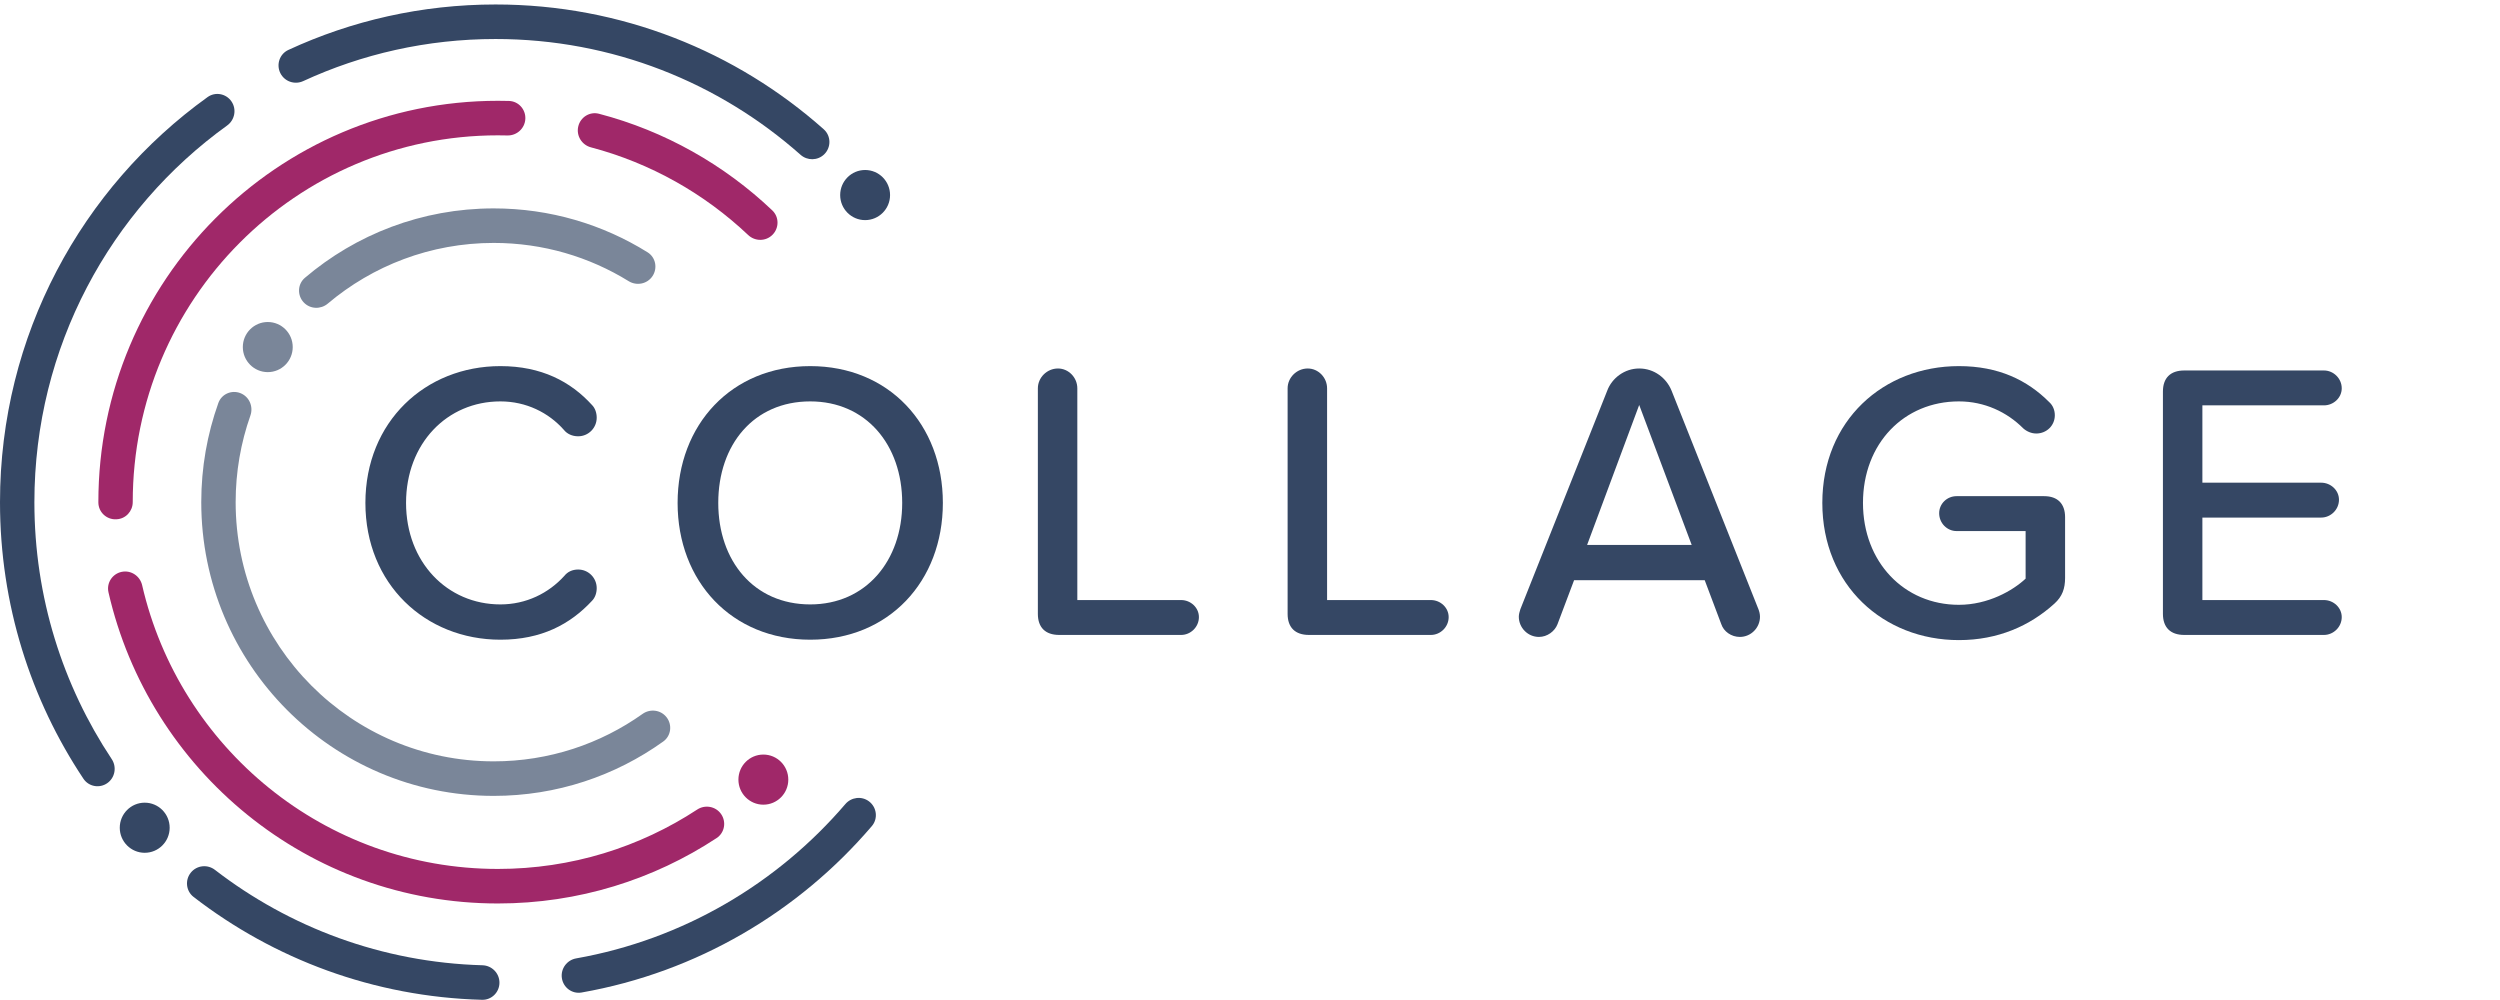
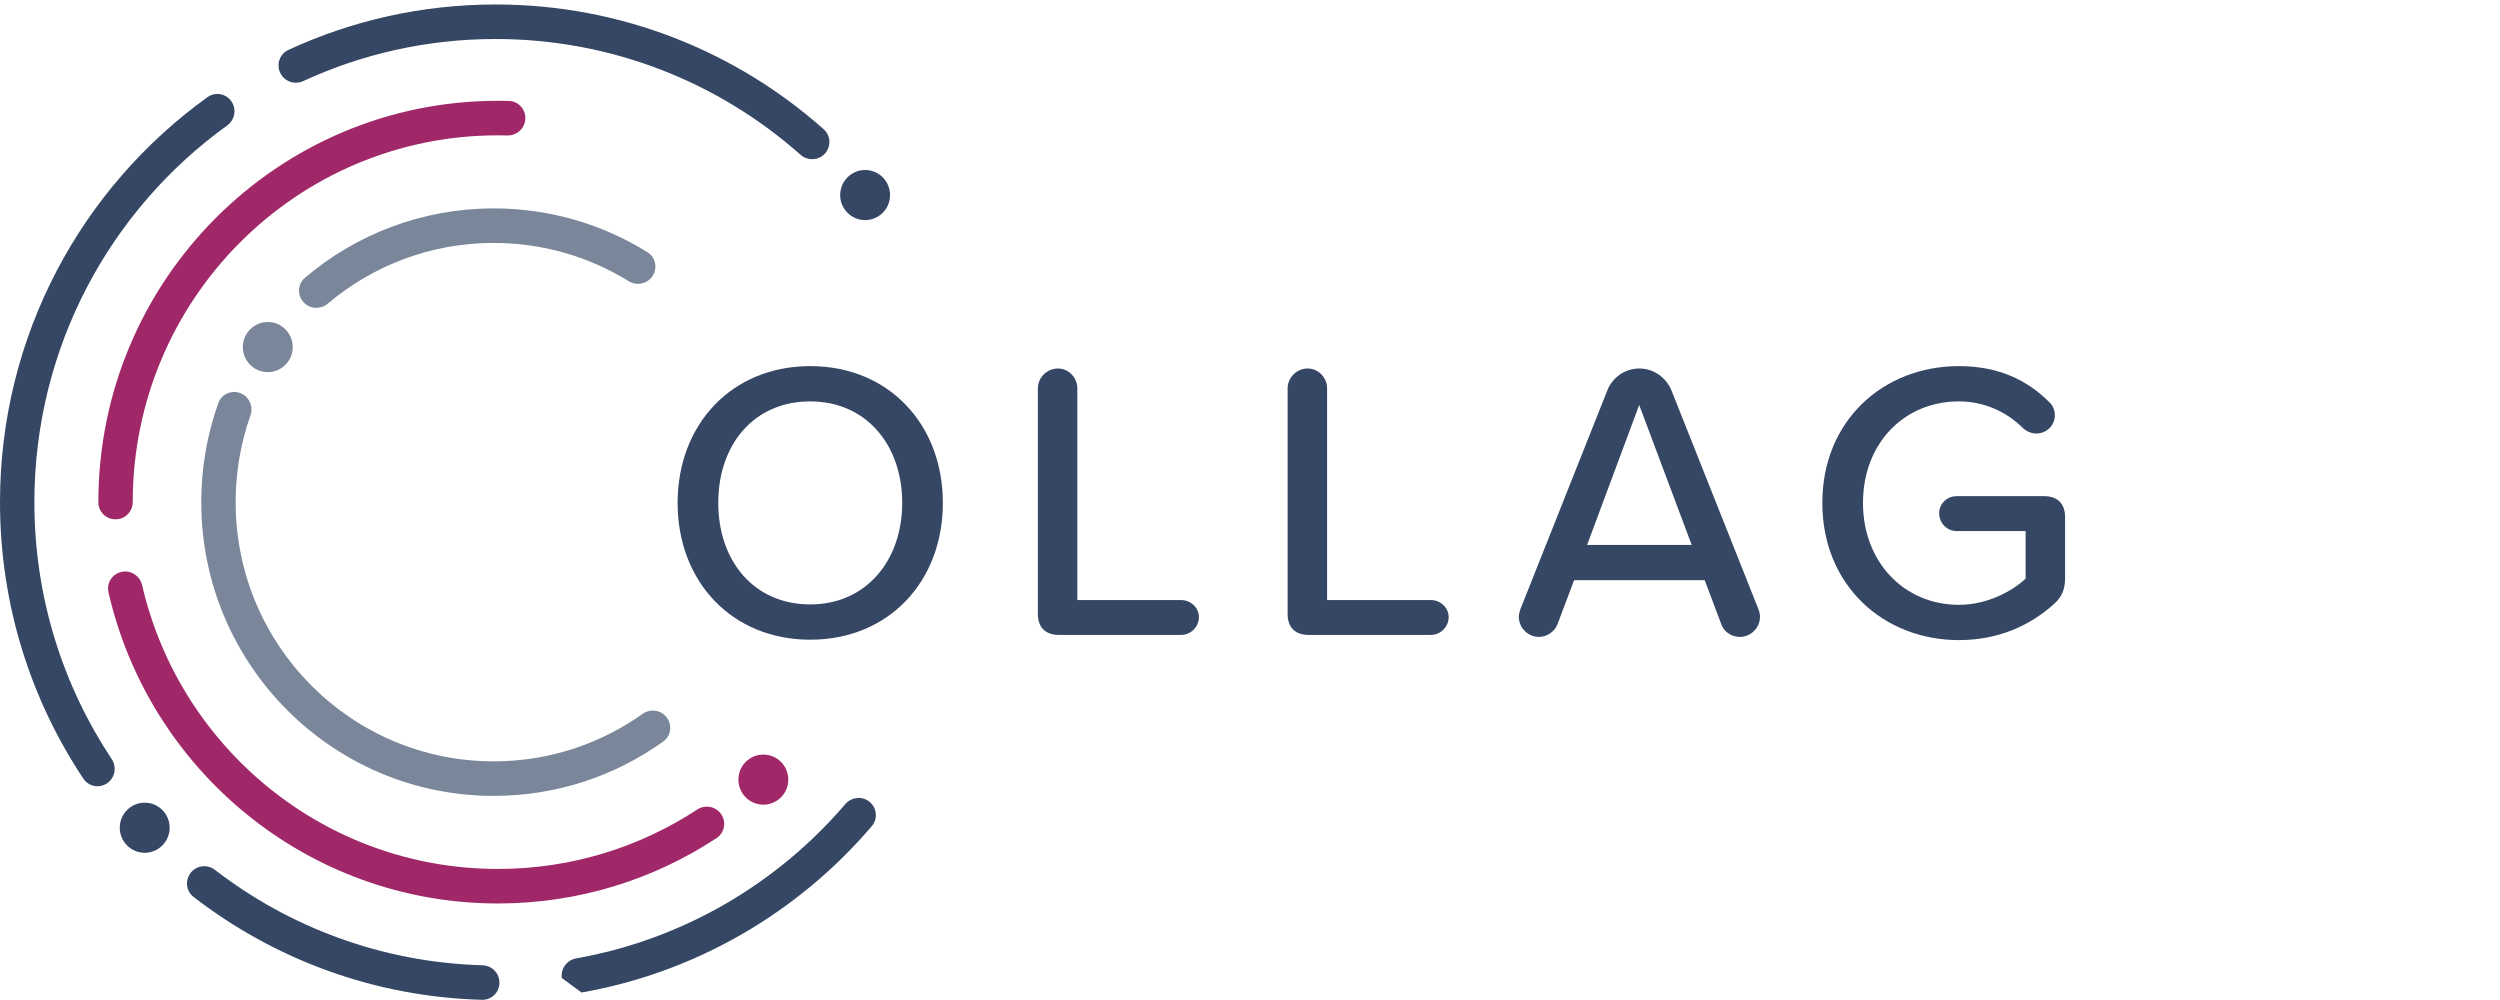
<svg xmlns="http://www.w3.org/2000/svg" width="200" height="80" viewBox="0 0 200 80" fill="none">
  <path fill-rule="evenodd" clip-rule="evenodd" d="M24.393 22.224C28.468 18.76 33.74 16.672 39.496 16.672C44.01 16.672 48.227 17.956 51.802 20.181C52.464 20.593 52.619 21.465 52.198 22.093C51.77 22.731 50.924 22.883 50.294 22.494C47.153 20.553 43.456 19.434 39.496 19.434C34.441 19.434 29.811 21.259 26.222 24.289C25.662 24.762 24.812 24.742 24.294 24.188C23.773 23.631 23.793 22.734 24.393 22.224Z" fill="#7A8699" />
  <path fill-rule="evenodd" clip-rule="evenodd" d="M20.032 33.243C19.268 35.409 18.852 37.741 18.852 40.171C18.852 51.624 28.095 60.908 39.496 60.908C43.933 60.908 48.041 59.503 51.406 57.112C52.009 56.683 52.863 56.78 53.331 57.388C53.792 57.987 53.692 58.868 53.058 59.322C49.232 62.06 44.551 63.671 39.496 63.671C26.576 63.671 16.101 53.15 16.101 40.171C16.101 37.391 16.582 34.722 17.466 32.245C17.726 31.516 18.53 31.179 19.227 31.449C19.948 31.729 20.282 32.536 20.032 33.243Z" fill="#7A8699" />
  <path d="M23.418 27.765C23.418 28.872 22.524 29.77 21.422 29.77C20.32 29.77 19.426 28.872 19.426 27.765C19.426 26.658 20.32 25.761 21.422 25.761C22.524 25.761 23.418 26.658 23.418 27.765Z" fill="#7A8699" />
  <path fill-rule="evenodd" clip-rule="evenodd" d="M16.605 7.768C6.553 14.99 0 26.816 0 40.178C0 48.362 2.458 55.97 6.673 62.297C7.1 62.938 7.96 63.084 8.579 62.654C9.209 62.215 9.354 61.354 8.937 60.727C5.029 54.846 2.751 47.78 2.751 40.178C2.751 27.758 8.834 16.764 18.172 10.039C18.782 9.6 18.95 8.744 18.515 8.111C18.087 7.488 17.23 7.319 16.605 7.768Z" fill="#354764" />
  <path fill-rule="evenodd" clip-rule="evenodd" d="M15.486 71.754C21.908 76.719 29.889 79.751 38.564 79.984C39.329 80.005 39.946 79.386 39.956 78.631C39.965 77.861 39.349 77.242 38.597 77.221C30.555 76.996 23.157 74.186 17.195 69.589C16.605 69.134 15.75 69.215 15.27 69.805C14.788 70.396 14.872 71.279 15.486 71.754Z" fill="#354764" />
-   <path fill-rule="evenodd" clip-rule="evenodd" d="M46.526 79.401C55.759 77.777 63.892 72.945 69.744 66.092C70.262 65.487 70.144 64.58 69.52 64.11C68.929 63.664 68.103 63.772 67.63 64.324C62.193 70.677 54.651 75.156 46.091 76.672C45.359 76.802 44.841 77.49 44.949 78.244C45.057 79 45.762 79.535 46.526 79.401Z" fill="#354764" />
+   <path fill-rule="evenodd" clip-rule="evenodd" d="M46.526 79.401C55.759 77.777 63.892 72.945 69.744 66.092C70.262 65.487 70.144 64.58 69.52 64.11C68.929 63.664 68.103 63.772 67.63 64.324C62.193 70.677 54.651 75.156 46.091 76.672C45.359 76.802 44.841 77.49 44.949 78.244Z" fill="#354764" />
  <path fill-rule="evenodd" clip-rule="evenodd" d="M24.256 6.488C28.939 4.326 34.15 3.121 39.643 3.121C49 3.121 57.542 6.619 64.045 12.384C64.587 12.864 65.415 12.859 65.941 12.342C66.5 11.792 66.496 10.873 65.898 10.342C58.906 4.129 49.713 0.358 39.643 0.358C33.727 0.358 28.111 1.66 23.068 3.995C22.364 4.321 22.088 5.163 22.426 5.847C22.764 6.529 23.58 6.8 24.256 6.488Z" fill="#354764" />
  <path d="M71.205 15.605C71.205 16.712 70.312 17.609 69.21 17.609C68.108 17.609 67.214 16.712 67.214 15.605C67.214 14.498 68.108 13.6 69.21 13.6C70.312 13.6 71.205 14.498 71.205 15.605Z" fill="#354764" />
  <path d="M11.577 68.223C12.679 68.223 13.573 67.326 13.573 66.219C13.573 65.112 12.679 64.214 11.577 64.214C10.475 64.214 9.581 65.112 9.581 66.219C9.581 67.326 10.475 68.223 11.577 68.223Z" fill="#354764" />
  <path fill-rule="evenodd" clip-rule="evenodd" d="M39.833 8.064C40.128 8.064 40.422 8.068 40.715 8.076C41.486 8.097 42.065 8.758 42.027 9.514C41.987 10.282 41.337 10.856 40.591 10.837C40.339 10.83 40.086 10.827 39.833 10.827C23.699 10.827 10.619 23.965 10.619 40.171C10.619 40.895 10.057 41.513 9.32 41.542L9.286 41.544C8.525 41.575 7.869 40.973 7.869 40.189L7.869 40.171C7.869 22.439 22.18 8.064 39.833 8.064Z" fill="#A02869" />
  <path fill-rule="evenodd" clip-rule="evenodd" d="M8.678 47.384C11.937 61.643 24.648 72.278 39.833 72.278C46.29 72.278 52.301 70.355 57.328 67.046C57.974 66.621 58.12 65.751 57.69 65.128C57.254 64.498 56.402 64.354 55.778 64.763C51.193 67.769 45.717 69.515 39.833 69.515C25.974 69.515 14.368 59.821 11.371 46.815C11.202 46.081 10.48 45.59 9.727 45.75C8.992 45.906 8.507 46.633 8.678 47.384Z" fill="#A02869" />
  <path d="M63.064 62.369C63.064 63.476 62.171 64.374 61.068 64.374C59.966 64.374 59.073 63.476 59.073 62.369C59.073 61.262 59.966 60.365 61.068 60.365C62.171 60.365 63.064 61.262 63.064 62.369Z" fill="#A02869" />
-   <path d="M47.274 11.787C52.056 13.049 56.361 15.498 59.855 18.803C60.397 19.316 61.26 19.325 61.799 18.783C62.334 18.246 62.343 17.363 61.781 16.829C57.938 13.182 53.194 10.482 47.919 9.101C47.167 8.904 46.425 9.384 46.258 10.127C46.09 10.872 46.556 11.598 47.274 11.787Z" fill="#A02869" />
-   <path d="M174.739 50.795C173.634 50.795 173.034 50.193 173.034 49.114V31.319C173.034 30.24 173.634 29.638 174.739 29.638H185.918C186.676 29.638 187.339 30.272 187.339 31.065C187.339 31.826 186.676 32.429 185.918 32.429H176.191V38.615H185.697C186.455 38.615 187.118 39.217 187.118 39.979C187.118 40.772 186.455 41.406 185.697 41.406H176.191V48.004H185.918C186.676 48.004 187.339 48.607 187.339 49.368C187.339 50.161 186.676 50.795 185.918 50.795H174.739Z" fill="#354764" />
  <path d="M163.533 39.693C164.607 39.693 165.207 40.296 165.207 41.374V46.228C165.207 47.084 164.986 47.718 164.354 48.289C162.396 50.066 159.838 51.208 156.712 51.208C150.68 51.208 145.786 46.83 145.786 40.233C145.786 33.635 150.68 29.289 156.712 29.289C159.87 29.289 162.175 30.399 163.944 32.175C164.228 32.429 164.386 32.81 164.386 33.222C164.386 34.047 163.723 34.681 162.902 34.681C162.523 34.681 162.144 34.523 161.859 34.269C160.565 32.968 158.765 32.112 156.712 32.112C152.323 32.112 149.038 35.474 149.038 40.233C149.038 44.959 152.323 48.385 156.712 48.385C159.049 48.385 161.038 47.243 162.049 46.291V42.485H156.523C155.765 42.485 155.133 41.85 155.133 41.057C155.133 40.296 155.765 39.693 156.523 39.693H163.533Z" fill="#354764" />
  <path d="M140.673 48.733C140.736 48.892 140.799 49.114 140.799 49.336C140.799 50.224 140.073 50.954 139.189 50.954C138.494 50.954 137.894 50.51 137.705 49.939L136.378 46.418H125.926L124.599 49.939C124.378 50.51 123.778 50.954 123.115 50.954C122.231 50.954 121.505 50.224 121.505 49.336C121.505 49.146 121.568 48.924 121.631 48.733L128.578 31.255C128.957 30.24 129.968 29.479 131.136 29.479C132.336 29.479 133.315 30.24 133.726 31.255L140.673 48.733ZM126.968 43.595H135.336L131.136 32.397L126.968 43.595Z" fill="#354764" />
  <path d="M104.714 50.795C103.609 50.795 103.009 50.193 103.009 49.114V31.065C103.009 30.209 103.735 29.479 104.619 29.479C105.472 29.479 106.167 30.209 106.167 31.065V48.004H114.472C115.23 48.004 115.893 48.606 115.893 49.368C115.893 50.161 115.23 50.795 114.472 50.795H104.714Z" fill="#354764" />
  <path d="M84.734 50.795C83.629 50.795 83.029 50.193 83.029 49.114V31.065C83.029 30.209 83.755 29.479 84.639 29.479C85.492 29.479 86.186 30.209 86.186 31.065V48.004H94.492C95.25 48.004 95.913 48.606 95.913 49.368C95.913 50.161 95.25 50.795 94.492 50.795H84.734Z" fill="#354764" />
  <path d="M54.208 40.233C54.208 33.952 58.534 29.289 64.819 29.289C71.103 29.289 75.429 33.952 75.429 40.233C75.429 46.513 71.103 51.176 64.819 51.176C58.534 51.176 54.208 46.513 54.208 40.233ZM72.176 40.233C72.176 35.569 69.271 32.112 64.819 32.112C60.303 32.112 57.461 35.569 57.461 40.233C57.461 44.864 60.303 48.353 64.819 48.353C69.271 48.353 72.176 44.864 72.176 40.233Z" fill="#354764" />
-   <path d="M40.032 51.176C34.032 51.176 29.232 46.735 29.232 40.233C29.232 33.73 34.032 29.289 40.032 29.289C43.316 29.289 45.653 30.526 47.358 32.398C47.611 32.651 47.737 33.032 47.737 33.413C47.737 34.237 47.074 34.903 46.253 34.903C45.779 34.903 45.369 34.713 45.116 34.396C43.885 33 42.085 32.112 40.032 32.112C35.769 32.112 32.484 35.474 32.484 40.233C32.484 44.959 35.769 48.353 40.032 48.353C42.085 48.353 43.885 47.465 45.148 46.069C45.401 45.752 45.779 45.562 46.253 45.562C47.074 45.562 47.737 46.228 47.737 47.052C47.737 47.433 47.611 47.814 47.358 48.067C45.621 49.939 43.316 51.176 40.032 51.176Z" fill="#354764" />
</svg>